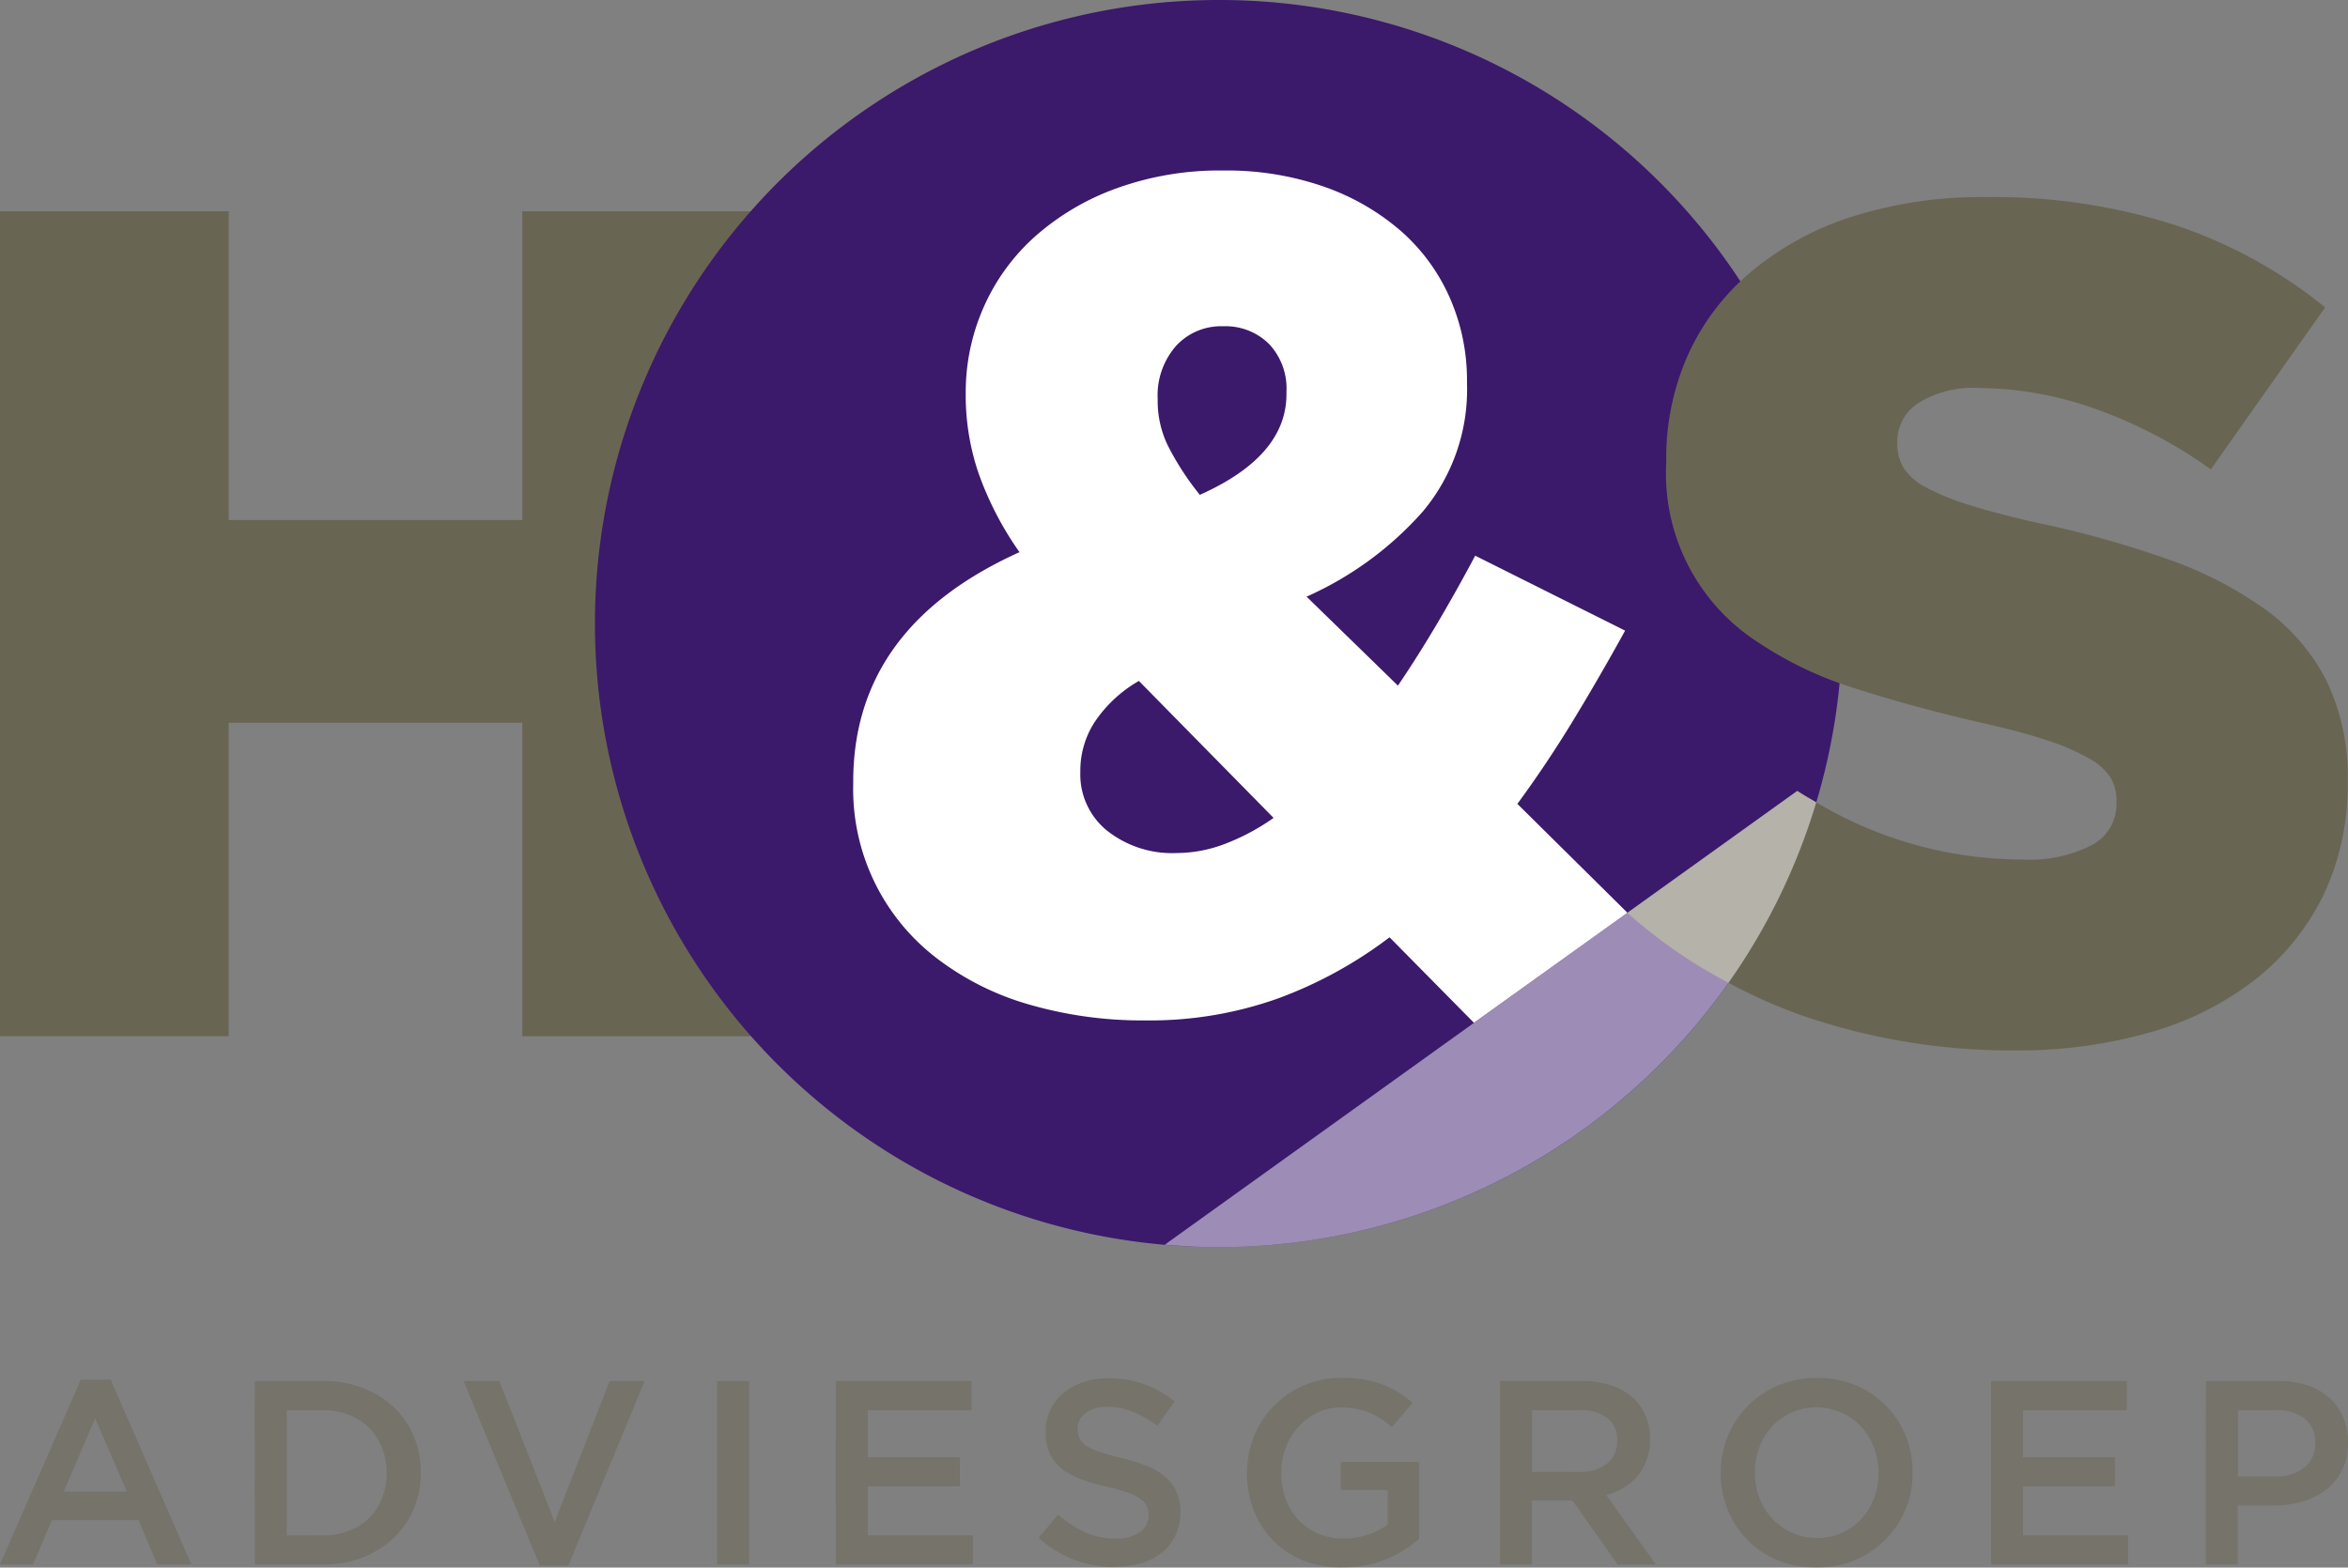
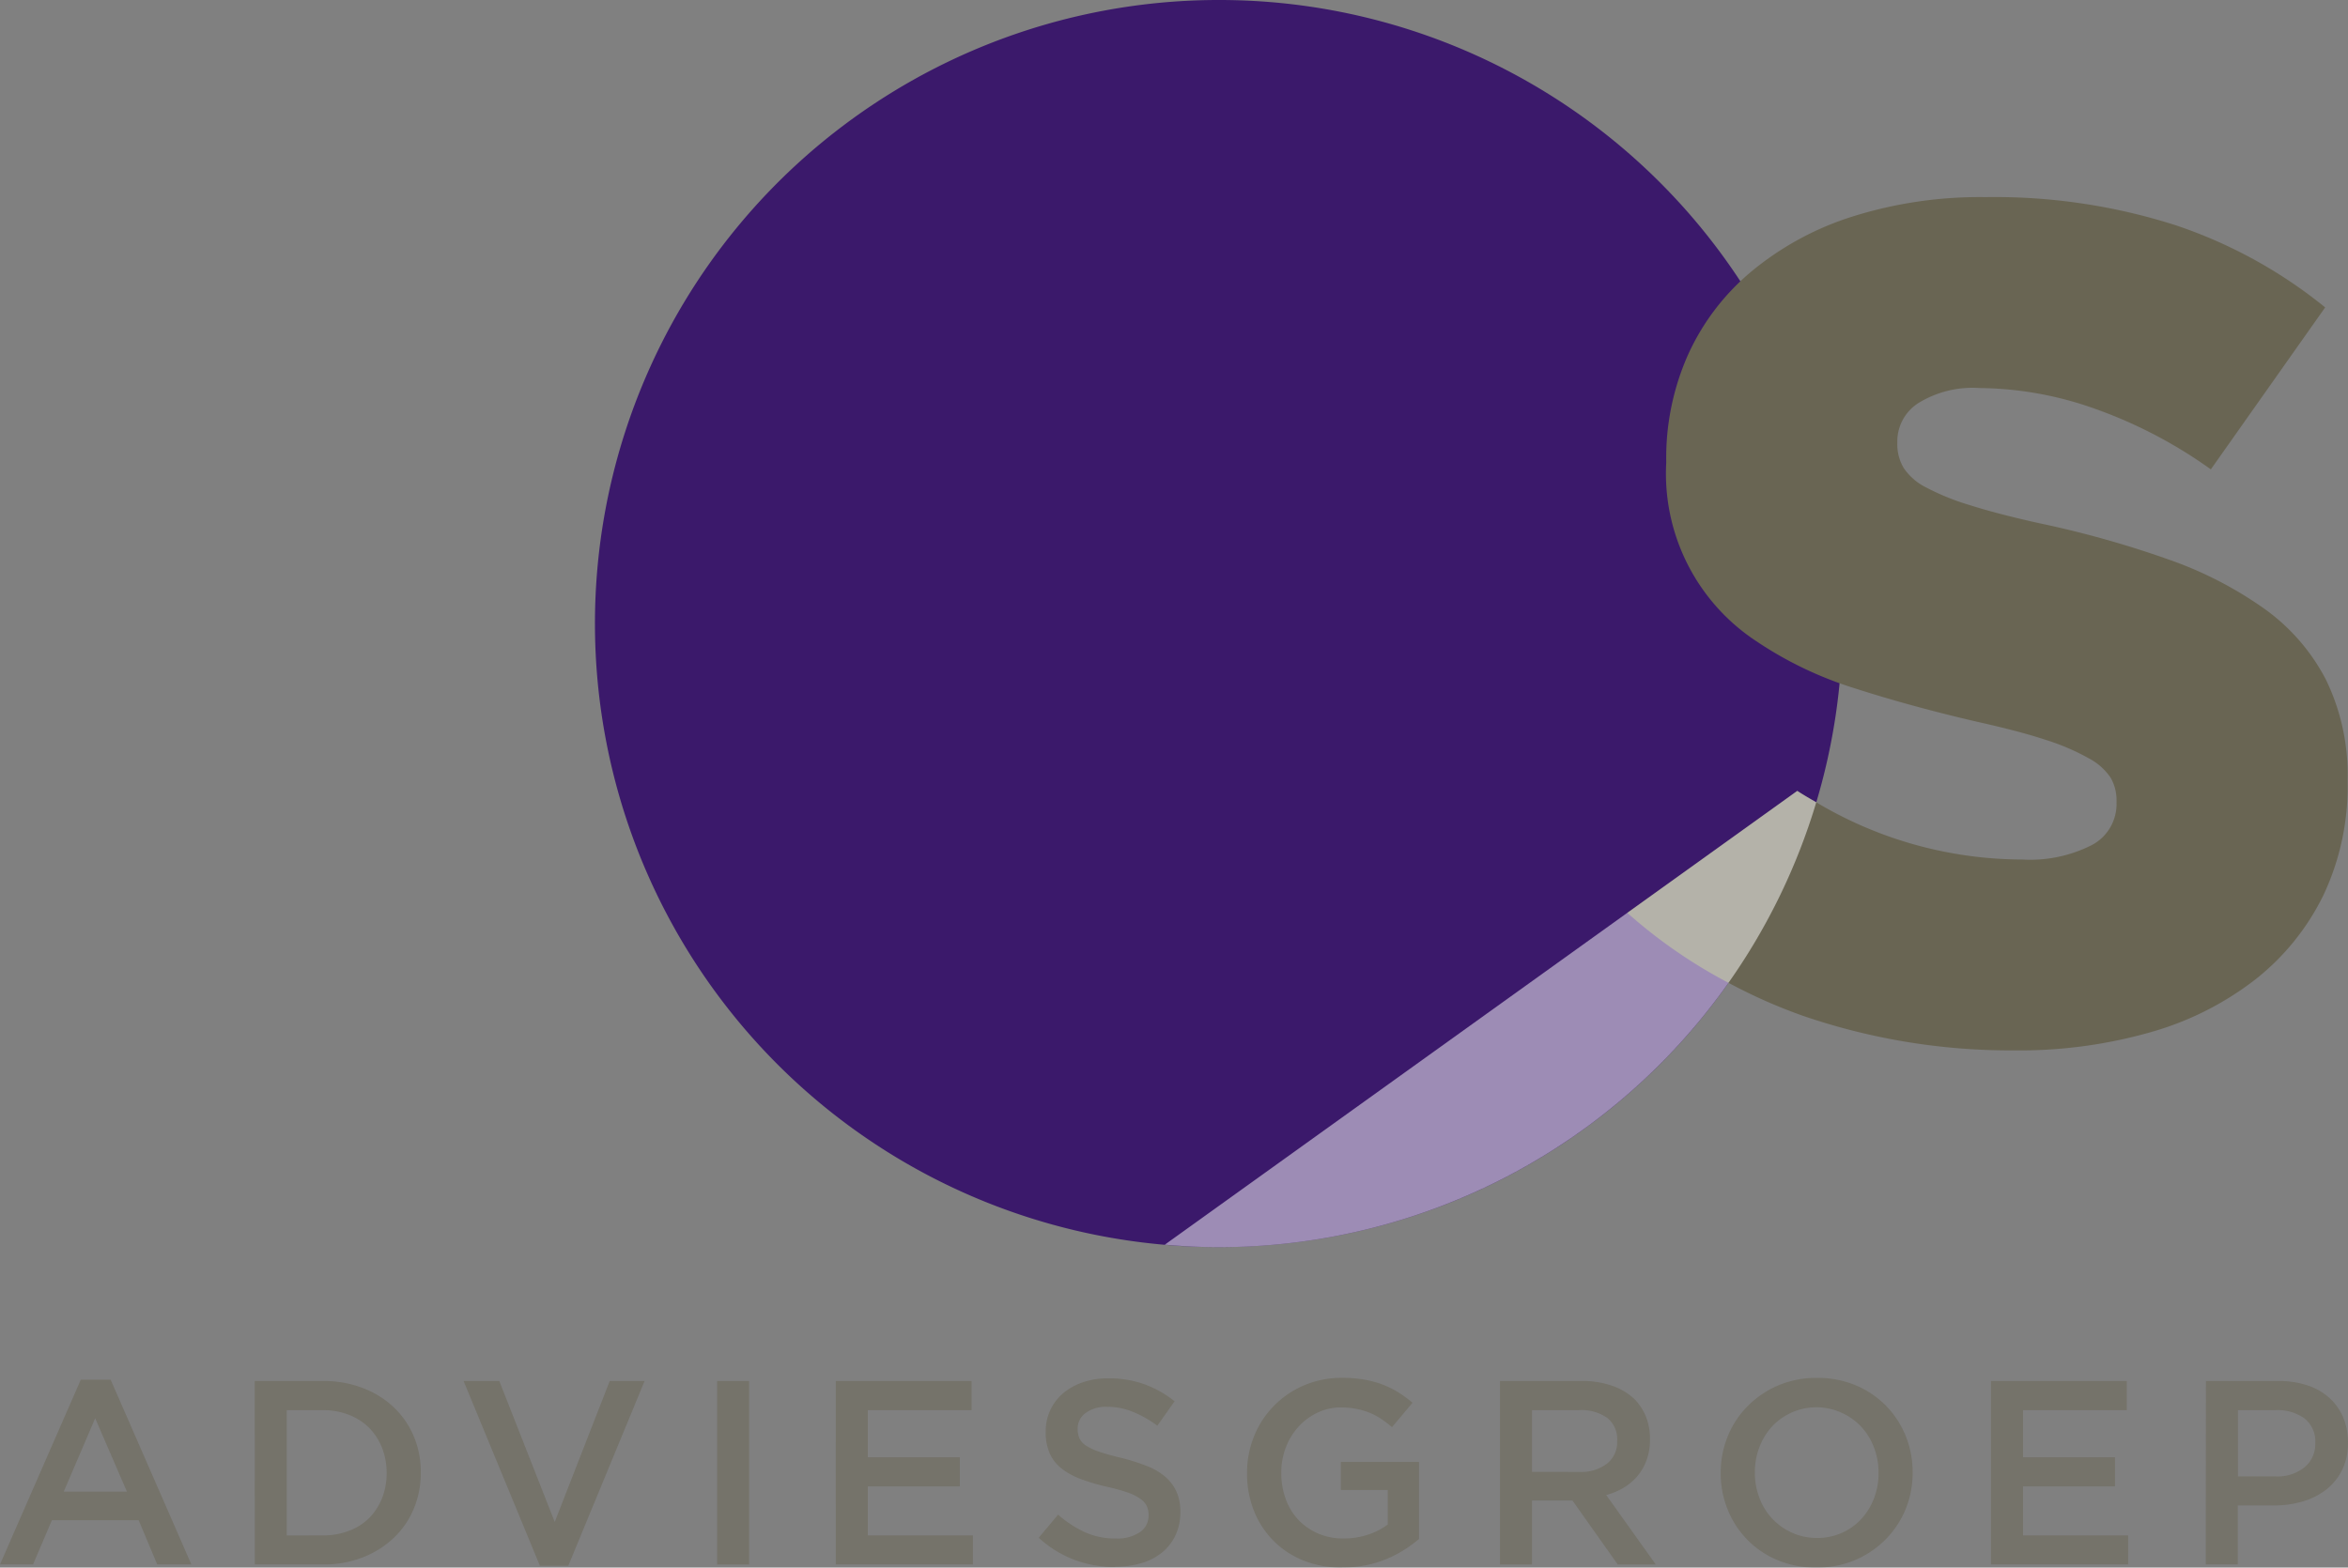
<svg xmlns="http://www.w3.org/2000/svg" id="Group_609" data-name="Group 609" width="110.14" height="73.554" viewBox="0 0 110.14 73.554">
  <rect x="0" y="0" width="110.14" height="73.554" fill="#808080" stroke="none" />
  <defs>
    <clipPath id="clip-path">
      <rect id="Rectangle_120" data-name="Rectangle 120" width="110.14" height="73.554" fill="none" />
    </clipPath>
    <clipPath id="clip-path-3">
      <rect id="Rectangle_105" data-name="Rectangle 105" width="33.787" height="40.037" fill="none" />
    </clipPath>
    <clipPath id="clip-path-4">
      <rect id="Rectangle_106" data-name="Rectangle 106" width="30.56" height="21.409" fill="none" />
    </clipPath>
    <clipPath id="clip-path-5">
      <rect id="Rectangle_107" data-name="Rectangle 107" width="8.974" height="8.668" fill="none" />
    </clipPath>
    <clipPath id="clip-path-6">
      <rect id="Rectangle_108" data-name="Rectangle 108" width="7.784" height="8.608" fill="none" />
    </clipPath>
    <clipPath id="clip-path-7">
      <rect id="Rectangle_109" data-name="Rectangle 109" width="8.485" height="8.668" fill="none" />
    </clipPath>
    <clipPath id="clip-path-8">
      <rect id="Rectangle_111" data-name="Rectangle 111" width="1.5" height="8.608" fill="none" />
    </clipPath>
    <clipPath id="clip-path-9">
      <rect id="Rectangle_112" data-name="Rectangle 112" width="6.433" height="8.608" fill="none" />
    </clipPath>
    <clipPath id="clip-path-10">
      <rect id="Rectangle_113" data-name="Rectangle 113" width="6.651" height="8.853" fill="none" />
    </clipPath>
    <clipPath id="clip-path-11">
      <rect id="Rectangle_114" data-name="Rectangle 114" width="8.055" height="8.9" fill="none" />
    </clipPath>
    <clipPath id="clip-path-12">
      <rect id="Rectangle_115" data-name="Rectangle 115" width="7.306" height="8.608" fill="none" />
    </clipPath>
    <clipPath id="clip-path-13">
      <rect id="Rectangle_116" data-name="Rectangle 116" width="9" height="8.9" fill="none" />
    </clipPath>
    <clipPath id="clip-path-14">
      <rect id="Rectangle_117" data-name="Rectangle 117" width="6.432" height="8.608" fill="none" />
    </clipPath>
    <clipPath id="clip-path-15">
      <rect id="Rectangle_118" data-name="Rectangle 118" width="6.665" height="8.608" fill="none" />
    </clipPath>
  </defs>
  <g id="Group_608" data-name="Group 608" clip-path="url(#clip-path)">
-     <path id="Path_111" data-name="Path 111" d="M24.5,113.977v14.488H10.728V113.977H0v38.708H10.728V137.977H24.5v14.709H35.226V113.977Z" transform="translate(0 -104.063)" fill="#696553" />
    <g id="Group_607" data-name="Group 607">
      <g id="Group_606" data-name="Group 606" clip-path="url(#clip-path)">
        <path id="Path_112" data-name="Path 112" d="M379.358,29.259A29.259,29.259,0,1,1,350.1,0a29.228,29.228,0,0,1,29.258,29.259" transform="translate(-292.932)" fill="#3b196b" />
-         <path id="Path_113" data-name="Path 113" d="M485.288,127.971a20.034,20.034,0,0,1-5.273,2.884,17.923,17.923,0,0,1-6.152,1.016,19.117,19.117,0,0,1-5.466-.741,13.019,13.019,0,0,1-4.339-2.169,9.977,9.977,0,0,1-3.928-8.185v-.11q0-7.251,7.8-10.766a15.253,15.253,0,0,1-1.923-3.709,11.315,11.315,0,0,1-.6-3.652v-.111a9.881,9.881,0,0,1,.824-3.983,9.682,9.682,0,0,1,2.389-3.323,11.749,11.749,0,0,1,3.817-2.278,14.184,14.184,0,0,1,5.054-.852,13.86,13.86,0,0,1,4.751.768,11.057,11.057,0,0,1,3.6,2.088,8.984,8.984,0,0,1,2.279,3.131,9.6,9.6,0,0,1,.8,3.9v.11a8.911,8.911,0,0,1-2.059,5.988,15.881,15.881,0,0,1-5.466,4.01l4.285,4.175q.931-1.373,1.84-2.911t1.785-3.186l7.032,3.516q-1.211,2.2-2.445,4.229t-2.609,3.9l5.163,5.109-7.2,5.163Zm-10-3.954a6.422,6.422,0,0,0,2.307-.44,10.332,10.332,0,0,0,2.253-1.208l-6.318-6.427a6.189,6.189,0,0,0-2.088,1.95,4.2,4.2,0,0,0-.659,2.225v.11a3.39,3.39,0,0,0,1.263,2.747,4.919,4.919,0,0,0,3.242,1.044m1.1-16.808q4.065-1.813,4.064-4.724v-.11a3.043,3.043,0,0,0-.823-2.252,2.9,2.9,0,0,0-2.142-.824,2.869,2.869,0,0,0-2.225.934,3.525,3.525,0,0,0-.851,2.472v.11a4.764,4.764,0,0,0,.494,2.114,13.073,13.073,0,0,0,1.484,2.28" transform="translate(-420.107 -83.991)" fill="#fff" />
        <g id="Group_569" data-name="Group 569" transform="translate(76.331 9.249)" style="mix-blend-mode: multiply;isolation: isolate">
          <g id="Group_568" data-name="Group 568">
            <g id="Group_567" data-name="Group 567" clip-path="url(#clip-path-3)">
              <path id="Path_114" data-name="Path 114" d="M910.333,129.011a9.408,9.408,0,0,0-2.875-3.34,18.006,18.006,0,0,0-4.562-2.346,47.182,47.182,0,0,0-6-1.683q-1.988-.44-3.29-.856a11.313,11.313,0,0,1-2.044-.828,2.742,2.742,0,0,1-1.052-.912,2.168,2.168,0,0,1-.3-1.158v-.11a2.134,2.134,0,0,1,.968-1.766,4.846,4.846,0,0,1,2.9-.718,16.463,16.463,0,0,1,5.392.968,21.8,21.8,0,0,1,5.447,2.848l5.363-7.6a22.4,22.4,0,0,0-7.05-3.867,27.863,27.863,0,0,0-8.876-1.308,19.928,19.928,0,0,0-6.248.912,14.028,14.028,0,0,0-4.728,2.567,11.009,11.009,0,0,0-2.986,3.919,11.911,11.911,0,0,0-1.022,4.969v.109a9.412,9.412,0,0,0,4.231,8.364,17.6,17.6,0,0,0,4.616,2.209q2.654.854,5.751,1.572,1.991.442,3.234.856a10.523,10.523,0,0,1,1.991.856,2.814,2.814,0,0,1,1.024.91,2.1,2.1,0,0,1,.276,1.077v.11a2.175,2.175,0,0,1-1.135,1.961,6.383,6.383,0,0,1-3.288.69,18.908,18.908,0,0,1-9.662-2.684c-.3-.173-.6-.345-.889-.535l-7.973,5.722a23.7,23.7,0,0,0,4.744,3.282,24.76,24.76,0,0,0,3.523,1.559,30.049,30.049,0,0,0,9.87,1.613,22.462,22.462,0,0,0,6.415-.856,14.391,14.391,0,0,0,4.921-2.484,11.384,11.384,0,0,0,3.18-3.947,11.922,11.922,0,0,0,1.133-5.3v-.111a10.175,10.175,0,0,0-1-4.664" transform="translate(-877.542 -106.335)" fill="#696553" />
            </g>
          </g>
        </g>
        <g id="Group_572" data-name="Group 572" transform="translate(54.634 37.11)" opacity="0.5">
          <g id="Group_571" data-name="Group 571">
            <g id="Group_570" data-name="Group 570" clip-path="url(#clip-path-4)">
              <path id="Path_115" data-name="Path 115" d="M657.767,426.632,628.1,447.925c.836.071,1.679.116,2.533.116a29.275,29.275,0,0,0,28.027-20.874c-.3-.173-.6-.345-.889-.535" transform="translate(-628.096 -426.632)" fill="#fff" />
            </g>
          </g>
        </g>
        <g id="Group_575" data-name="Group 575" transform="translate(0.001 64.739)" opacity="0.5">
          <g id="Group_574" data-name="Group 574">
            <g id="Group_573" data-name="Group 573" clip-path="url(#clip-path-5)">
              <path id="Path_116" data-name="Path 116" d="M3.8,744.274H5.2l3.786,8.668h-1.6l-.872-2.078H2.445l-.886,2.078H.011Zm2.164,5.251-1.489-3.444L3,749.525Z" transform="translate(-0.011 -744.274)" fill="#696553" />
            </g>
          </g>
        </g>
        <g id="Group_578" data-name="Group 578" transform="translate(11.95 64.8)" opacity="0.5">
          <g id="Group_577" data-name="Group 577">
            <g id="Group_576" data-name="Group 576" clip-path="url(#clip-path-6)">
              <path id="Path_117" data-name="Path 117" d="M137.387,744.97H140.6a5.084,5.084,0,0,1,1.85.327,4.365,4.365,0,0,1,1.451.9,4.045,4.045,0,0,1,.941,1.359,4.27,4.27,0,0,1,.332,1.691v.024a4.312,4.312,0,0,1-.332,1.7,4,4,0,0,1-.941,1.364,4.439,4.439,0,0,1-1.451.91,4.993,4.993,0,0,1-1.85.332h-3.211Zm3.2,7.244a3.356,3.356,0,0,0,1.23-.218,2.688,2.688,0,0,0,.941-.6,2.8,2.8,0,0,0,.6-.927,3.12,3.12,0,0,0,.215-1.166v-.026a3.175,3.175,0,0,0-.215-1.173,2.786,2.786,0,0,0-.6-.933,2.746,2.746,0,0,0-.941-.61,3.254,3.254,0,0,0-1.23-.224h-1.7v5.879Z" transform="translate(-137.387 -744.97)" fill="#696553" />
            </g>
          </g>
        </g>
        <g id="Group_581" data-name="Group 581" transform="translate(21.747 64.8)" opacity="0.5">
          <g id="Group_580" data-name="Group 580">
            <g id="Group_579" data-name="Group 579" clip-path="url(#clip-path-7)">
              <path id="Path_118" data-name="Path 118" d="M250.011,744.969h1.674l2.6,6.615,2.58-6.615H258.5l-3.579,8.668H253.59Z" transform="translate(-250.011 -744.969)" fill="#696553" />
            </g>
          </g>
        </g>
        <g id="Group_584" data-name="Group 584" transform="translate(33.639 64.8)" opacity="0.5">
          <g id="Group_583" data-name="Group 583">
            <g id="Group_582" data-name="Group 582" clip-path="url(#clip-path-8)">
              <rect id="Rectangle_110" data-name="Rectangle 110" width="1.5" height="8.608" fill="#696553" />
            </g>
          </g>
        </g>
        <g id="Group_587" data-name="Group 587" transform="translate(39.206 64.8)" opacity="0.5">
          <g id="Group_586" data-name="Group 586">
            <g id="Group_585" data-name="Group 585" clip-path="url(#clip-path-9)">
              <path id="Path_119" data-name="Path 119" d="M450.736,744.969h6.369v1.365h-4.868v2.214h4.315v1.364h-4.315v2.3h4.931v1.364h-6.433Z" transform="translate(-450.736 -744.969)" fill="#696553" />
            </g>
          </g>
        </g>
        <g id="Group_590" data-name="Group 590" transform="translate(48.725 64.678)" opacity="0.5">
          <g id="Group_589" data-name="Group 589">
            <g id="Group_588" data-name="Group 588" clip-path="url(#clip-path-10)">
              <path id="Path_120" data-name="Path 120" d="M563.755,752.42a5.457,5.457,0,0,1-1.906-.338,5.2,5.2,0,0,1-1.683-1.039l.908-1.083a5.278,5.278,0,0,0,1.269.83,3.469,3.469,0,0,0,1.451.289,1.887,1.887,0,0,0,1.112-.294.923.923,0,0,0,.412-.788v-.024a.985.985,0,0,0-.081-.412.883.883,0,0,0-.294-.338,2.345,2.345,0,0,0-.593-.3,8.529,8.529,0,0,0-.981-.271,9.469,9.469,0,0,1-1.227-.363,3.333,3.333,0,0,1-.9-.492,1.888,1.888,0,0,1-.557-.706,2.44,2.44,0,0,1-.191-1.008v-.025a2.319,2.319,0,0,1,.823-1.8,2.847,2.847,0,0,1,.923-.51,3.632,3.632,0,0,1,1.18-.185,4.934,4.934,0,0,1,1.7.277,5.062,5.062,0,0,1,1.419.8l-.81,1.144a5.294,5.294,0,0,0-1.169-.659,3.164,3.164,0,0,0-1.168-.226,1.613,1.613,0,0,0-1.032.294.892.892,0,0,0-.369.725v.024a1.073,1.073,0,0,0,.085.438.84.84,0,0,0,.315.344,2.7,2.7,0,0,0,.627.289c.269.091.607.185,1.018.283a9.659,9.659,0,0,1,1.2.381,2.986,2.986,0,0,1,.869.509,2.021,2.021,0,0,1,.524.7,2.249,2.249,0,0,1,.179.928v.024a2.521,2.521,0,0,1-.225,1.083,2.319,2.319,0,0,1-.629.811,2.77,2.77,0,0,1-.966.5,4.3,4.3,0,0,1-1.241.172" transform="translate(-560.166 -743.567)" fill="#696553" />
            </g>
          </g>
        </g>
        <g id="Group_593" data-name="Group 593" transform="translate(58.497 64.653)" opacity="0.5">
          <g id="Group_592" data-name="Group 592">
            <g id="Group_591" data-name="Group 591" clip-path="url(#clip-path-11)">
              <path id="Path_121" data-name="Path 121" d="M676.979,752.19a4.776,4.776,0,0,1-1.832-.337,4.145,4.145,0,0,1-1.407-.935,4.2,4.2,0,0,1-.905-1.4,4.713,4.713,0,0,1-.32-1.752v-.026a4.527,4.527,0,0,1,.329-1.709,4.3,4.3,0,0,1,.923-1.42,4.385,4.385,0,0,1,1.411-.966,4.453,4.453,0,0,1,1.789-.356,5.988,5.988,0,0,1,1.026.079,4.837,4.837,0,0,1,.856.227,4.381,4.381,0,0,1,.744.363,5.411,5.411,0,0,1,.681.5l-.959,1.143a5.954,5.954,0,0,0-.5-.382,3.252,3.252,0,0,0-.54-.289,3.576,3.576,0,0,0-.621-.185,3.79,3.79,0,0,0-.743-.068,2.485,2.485,0,0,0-1.1.248,2.848,2.848,0,0,0-.886.658,3.079,3.079,0,0,0-.59.967,3.236,3.236,0,0,0-.215,1.171v.024a3.523,3.523,0,0,0,.21,1.233,2.8,2.8,0,0,0,.592.973,2.849,2.849,0,0,0,.921.64,2.926,2.926,0,0,0,1.2.233,3.547,3.547,0,0,0,1.148-.179,3.173,3.173,0,0,0,.925-.475v-1.621h-2.2v-1.315h3.664v3.615a6.254,6.254,0,0,1-.708.517,5.249,5.249,0,0,1-.837.429,5.11,5.11,0,0,1-.964.289,5.39,5.39,0,0,1-1.082.1" transform="translate(-672.515 -743.29)" fill="#696553" />
            </g>
          </g>
        </g>
        <g id="Group_596" data-name="Group 596" transform="translate(70.362 64.8)" opacity="0.5">
          <g id="Group_595" data-name="Group 595">
            <g id="Group_594" data-name="Group 594" clip-path="url(#clip-path-12)">
              <path id="Path_122" data-name="Path 122" d="M808.917,744.969h3.837a4.167,4.167,0,0,1,1.44.229,2.88,2.88,0,0,1,1.044.633,2.53,2.53,0,0,1,.529.823,2.793,2.793,0,0,1,.185,1.033v.026a2.8,2.8,0,0,1-.154.952,2.486,2.486,0,0,1-.424.751,2.556,2.556,0,0,1-.645.552,3.171,3.171,0,0,1-.831.35l2.325,3.259H814.44l-2.123-3h-1.9v3h-1.5Zm3.722,4.267a2,2,0,0,0,1.295-.388,1.286,1.286,0,0,0,.48-1.056v-.025a1.275,1.275,0,0,0-.469-1.07,2.114,2.114,0,0,0-1.319-.363h-2.207v2.9Z" transform="translate(-808.917 -744.969)" fill="#696553" />
            </g>
          </g>
        </g>
        <g id="Group_599" data-name="Group 599" transform="translate(80.717 64.653)" opacity="0.5">
          <g id="Group_598" data-name="Group 598">
            <g id="Group_597" data-name="Group 597" clip-path="url(#clip-path-13)">
              <path id="Path_123" data-name="Path 123" d="M932.451,752.19a4.591,4.591,0,0,1-1.82-.349,4.276,4.276,0,0,1-2.336-2.36,4.46,4.46,0,0,1-.332-1.714v-.026a4.465,4.465,0,0,1,.332-1.716,4.329,4.329,0,0,1,.934-1.413,4.494,4.494,0,0,1,1.427-.966,4.56,4.56,0,0,1,1.82-.356,4.613,4.613,0,0,1,1.819.349,4.347,4.347,0,0,1,1.415.954,4.4,4.4,0,0,1,.923,1.407,4.482,4.482,0,0,1,.331,1.716v.024a4.47,4.47,0,0,1-.331,1.715,4.368,4.368,0,0,1-.936,1.413,4.457,4.457,0,0,1-1.425.966,4.532,4.532,0,0,1-1.82.356m.025-1.388a2.814,2.814,0,0,0,1.169-.24,2.744,2.744,0,0,0,.912-.652,3.011,3.011,0,0,0,.594-.966,3.231,3.231,0,0,0,.214-1.179v-.026a3.3,3.3,0,0,0-.214-1.187,2.932,2.932,0,0,0-.6-.971,2.833,2.833,0,0,0-.923-.657,2.848,2.848,0,0,0-3.257.644,2.994,2.994,0,0,0-.593.966,3.255,3.255,0,0,0-.215,1.181v.024a3.3,3.3,0,0,0,.215,1.187,2.926,2.926,0,0,0,.6.972,2.956,2.956,0,0,0,.925.657,2.8,2.8,0,0,0,1.176.246" transform="translate(-927.964 -743.29)" fill="#696553" />
            </g>
          </g>
        </g>
        <g id="Group_602" data-name="Group 602" transform="translate(93.393 64.8)" opacity="0.5">
          <g id="Group_601" data-name="Group 601">
            <g id="Group_600" data-name="Group 600" clip-path="url(#clip-path-14)">
              <path id="Path_124" data-name="Path 124" d="M1073.689,744.969h6.37v1.365h-4.868v2.214h4.315v1.364h-4.315v2.3h4.931v1.364h-6.433Z" transform="translate(-1073.689 -744.969)" fill="#696553" />
            </g>
          </g>
        </g>
        <g id="Group_605" data-name="Group 605" transform="translate(103.476 64.8)" opacity="0.5">
          <g id="Group_604" data-name="Group 604">
            <g id="Group_603" data-name="Group 603" clip-path="url(#clip-path-15)">
              <path id="Path_125" data-name="Path 125" d="M1189.611,744.969H1193a4.265,4.265,0,0,1,1.358.2,2.885,2.885,0,0,1,1.034.584,2.584,2.584,0,0,1,.651.91,2.951,2.951,0,0,1,.228,1.181v.024a2.828,2.828,0,0,1-.271,1.272,2.66,2.66,0,0,1-.739.917,3.33,3.33,0,0,1-1.1.56,4.669,4.669,0,0,1-1.344.189h-1.714v2.768h-1.5Zm3.265,4.477a2.017,2.017,0,0,0,1.364-.433,1.4,1.4,0,0,0,.5-1.111v-.024a1.365,1.365,0,0,0-.506-1.154,2.169,2.169,0,0,0-1.356-.39h-1.765v3.112Z" transform="translate(-1189.611 -744.969)" fill="#696553" />
            </g>
          </g>
        </g>
      </g>
    </g>
  </g>
</svg>